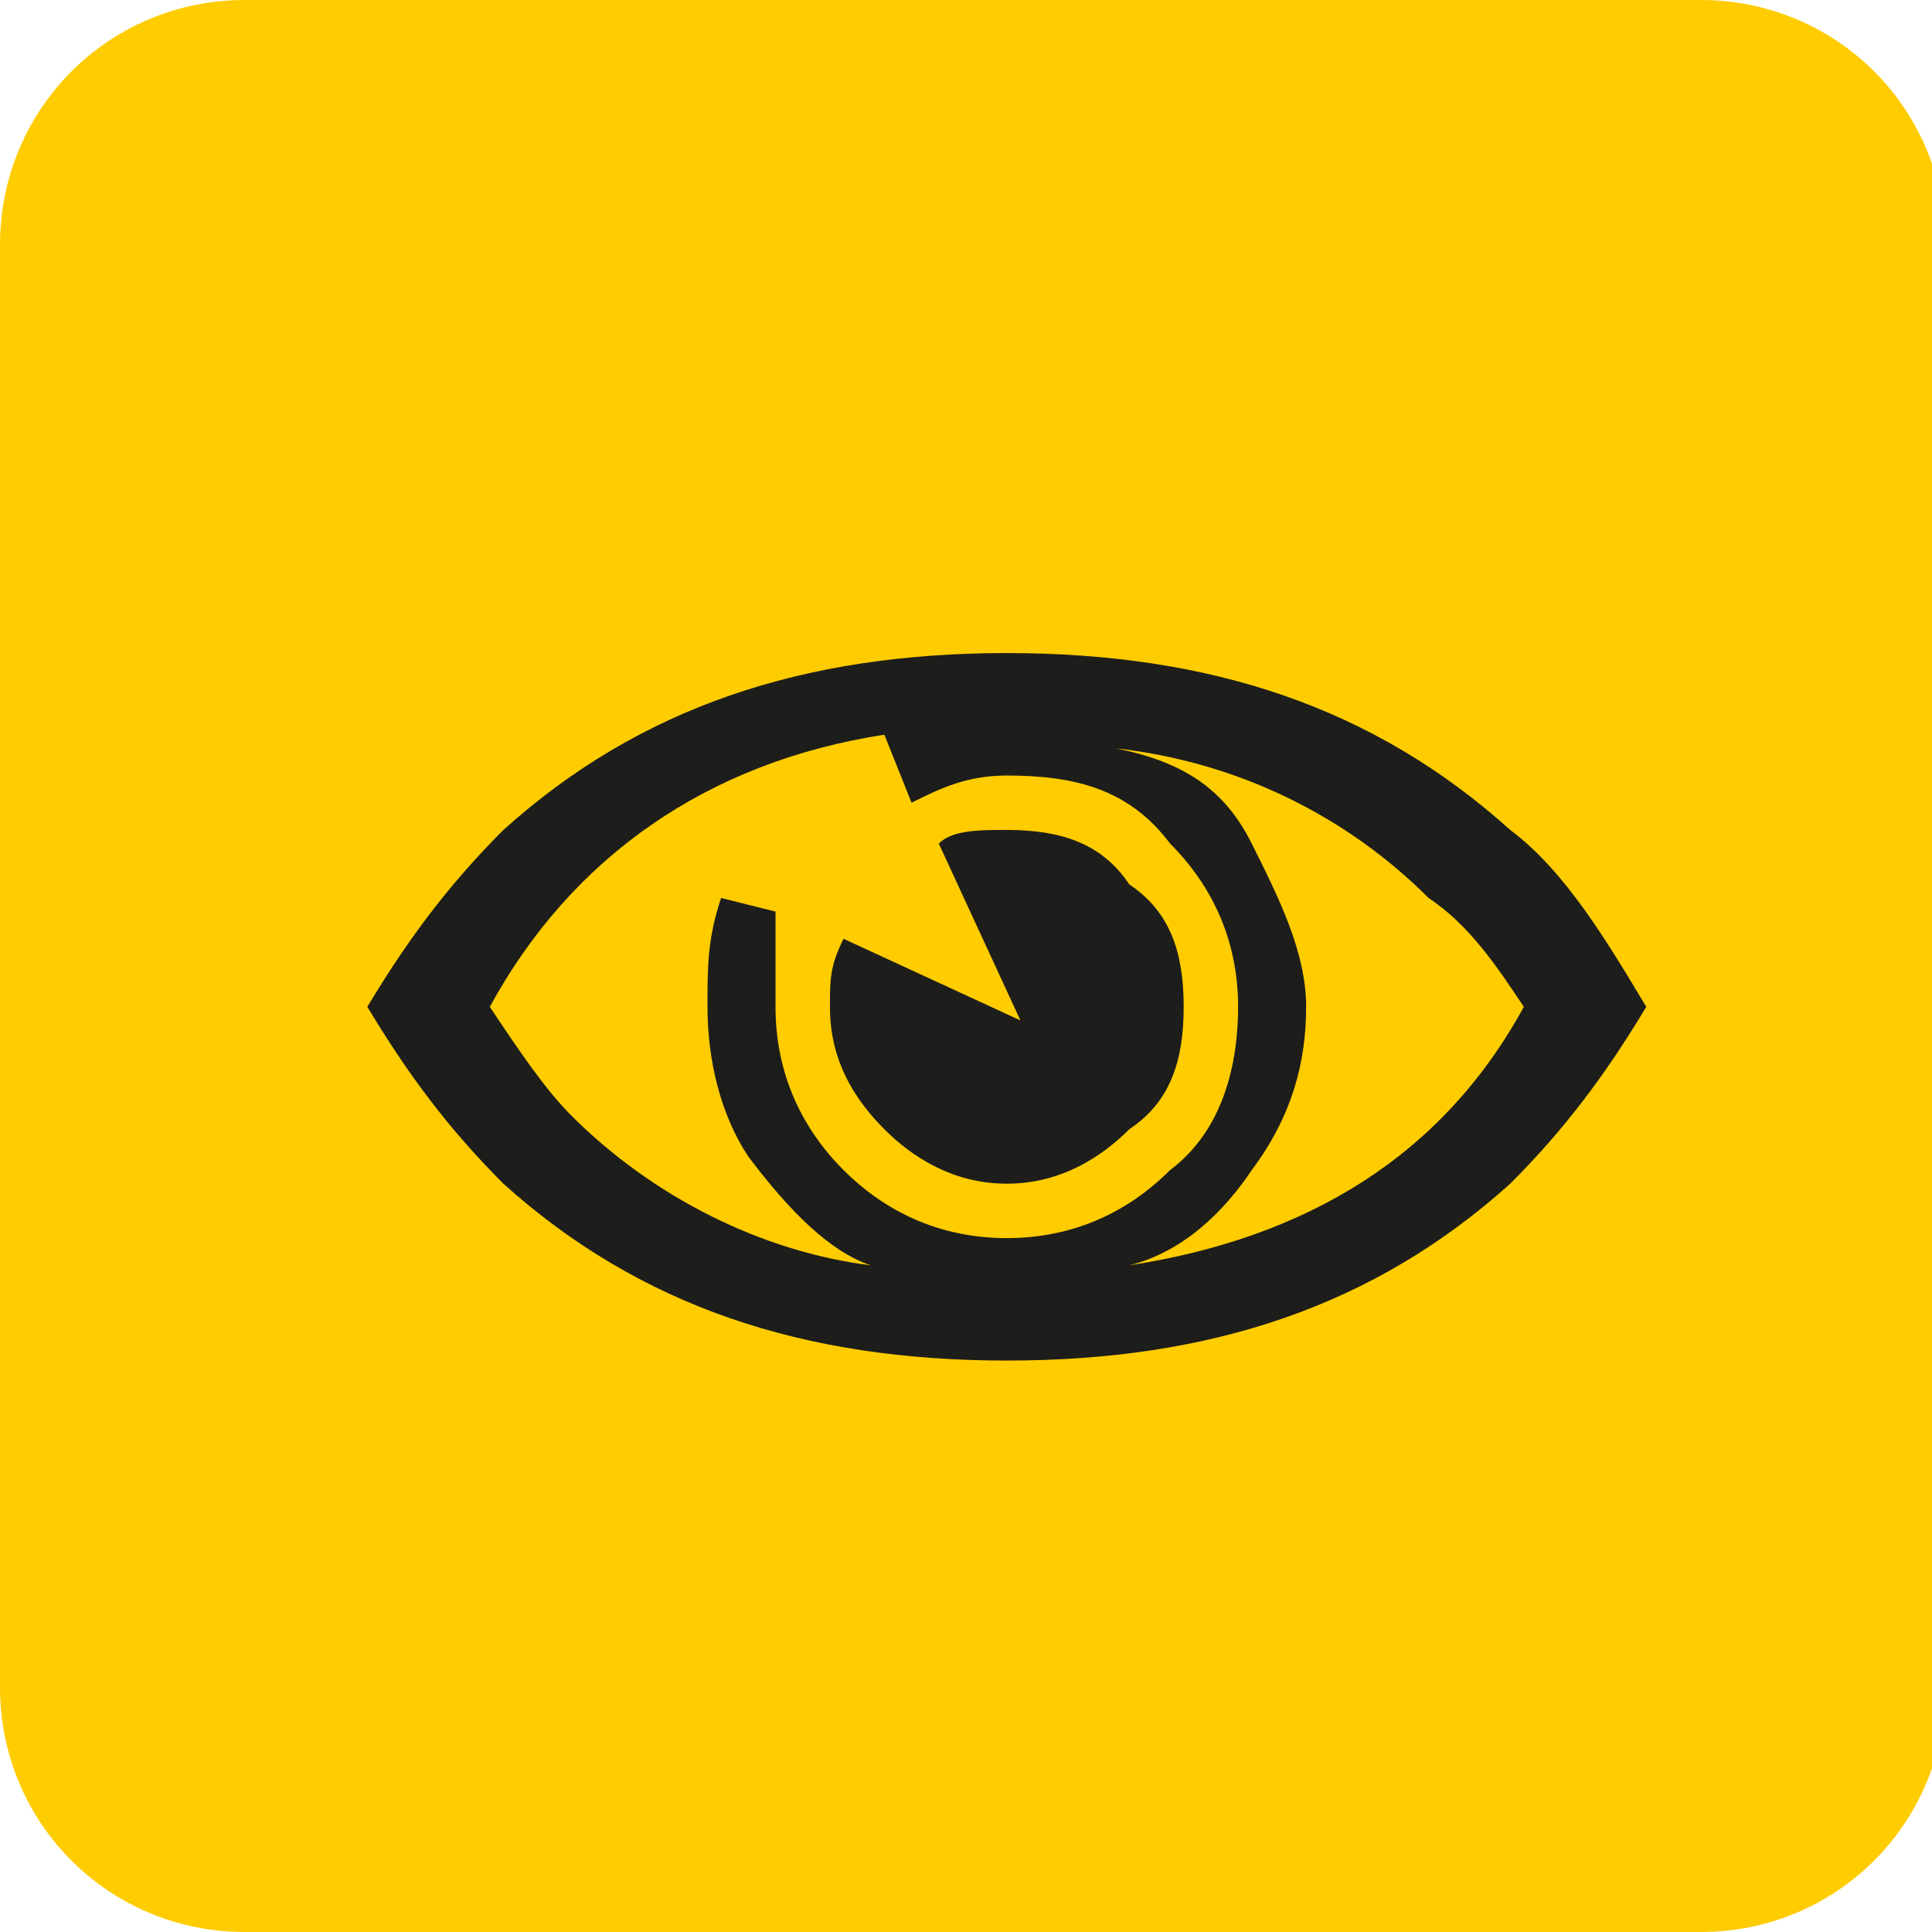
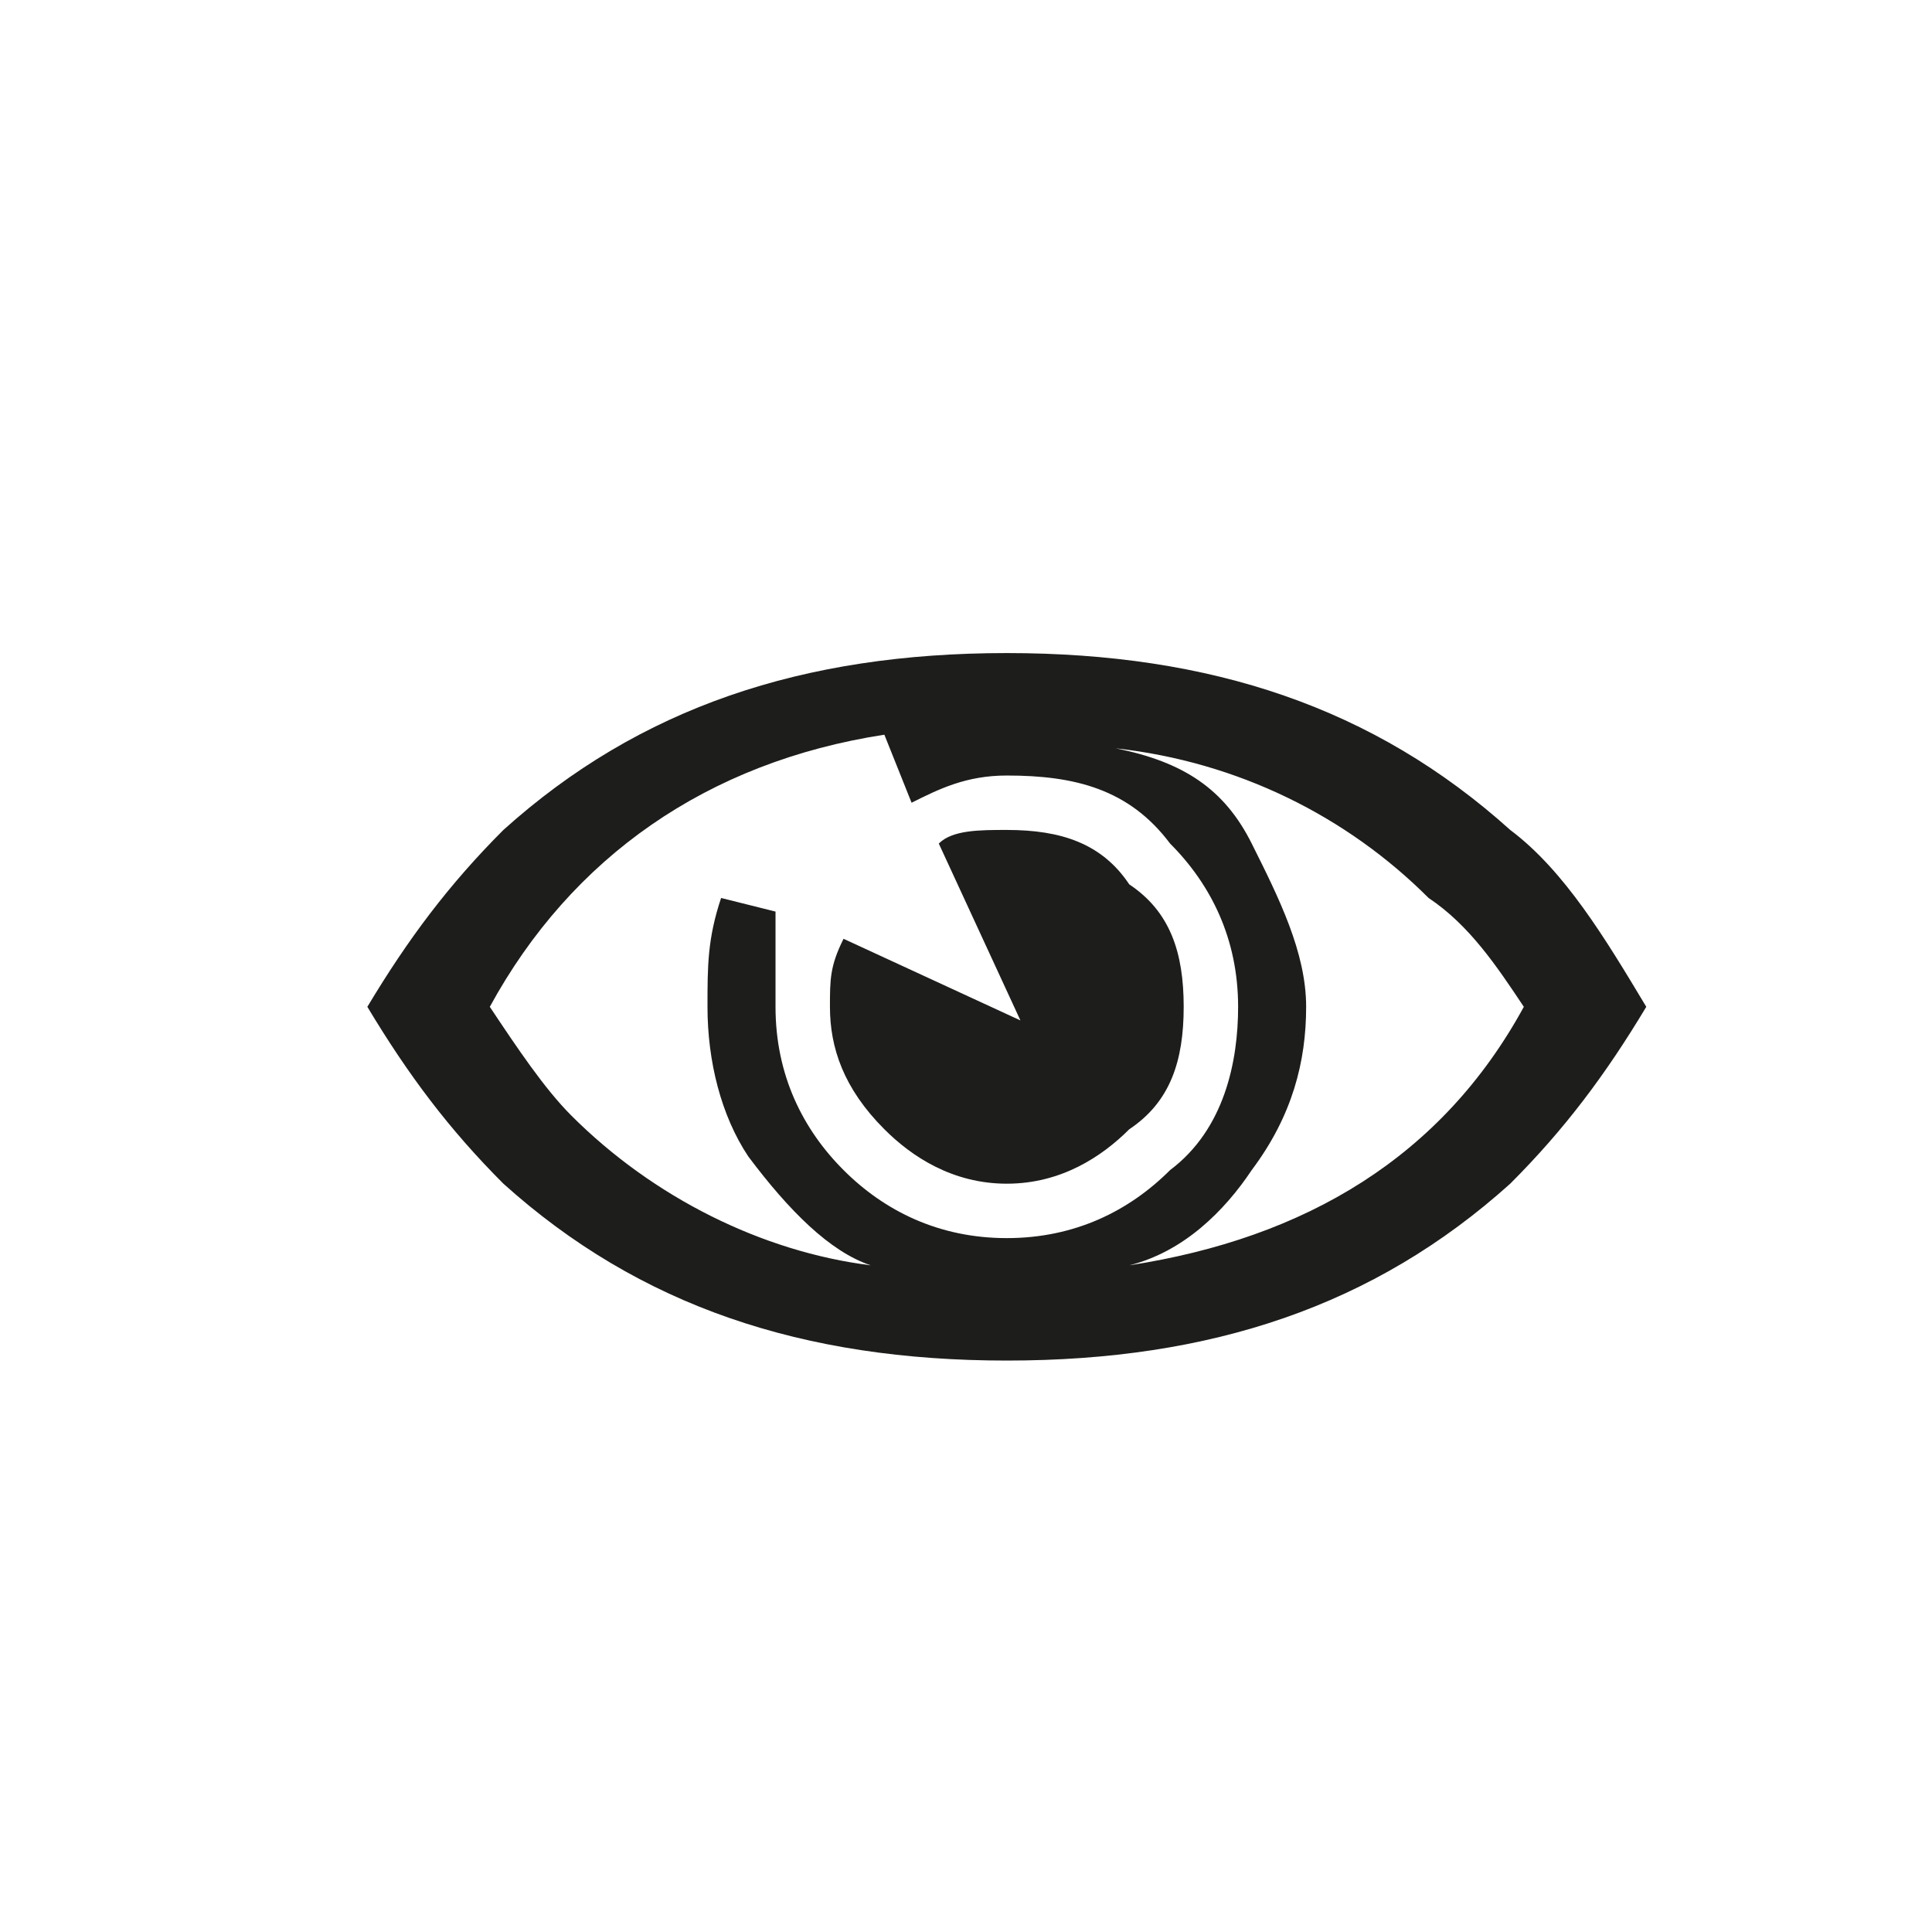
<svg xmlns="http://www.w3.org/2000/svg" version="1.1" id="Layer_1" x="0px" y="0px" viewBox="0 0 14.2 14.2" enable-background="new 0 0 14.2 14.2" xml:space="preserve">
  <g>
-     <path fill-rule="evenodd" clip-rule="evenodd" fill="#FFCC00" d="M1.8,0h10.7c1,0,1.8,0.8,1.8,1.8v10.6c0,1-0.8,1.8-1.8,1.8H1.8   c-1,0-1.8-0.8-1.8-1.8V1.8C0,0.8,0.8,0,1.8,0" />
    <path fill-rule="evenodd" clip-rule="evenodd" fill="#1D1D1B" d="M8.7,7.4c0,0.4-0.1,0.7-0.4,0.9C8.1,8.5,7.8,8.7,7.4,8.7   C7,8.7,6.7,8.5,6.5,8.3C6.2,8,6.1,7.7,6.1,7.4c0-0.2,0-0.3,0.1-0.5l1.3,0.6L6.9,6.2C7,6.1,7.2,6.1,7.4,6.1c0.4,0,0.7,0.1,0.9,0.4   C8.6,6.7,8.7,7,8.7,7.4 M9.1,7.4c0-0.5-0.2-0.9-0.5-1.2C8.3,5.8,7.9,5.7,7.4,5.7c-0.3,0-0.5,0.1-0.7,0.2L6.5,5.4   c-1.3,0.2-2.3,0.9-2.9,2C3.8,7.7,4,8,4.2,8.2c0.6,0.6,1.4,1,2.2,1.1C6.1,9.2,5.8,8.9,5.5,8.5C5.3,8.2,5.2,7.8,5.2,7.4   c0-0.3,0-0.5,0.1-0.8l0.4,0.1C5.7,7,5.7,7.2,5.7,7.4c0,0.5,0.2,0.9,0.5,1.2c0.3,0.3,0.7,0.5,1.2,0.5s0.9-0.2,1.2-0.5   C9,8.3,9.1,7.8,9.1,7.4z M11.2,7.4c-0.2-0.3-0.4-0.6-0.7-0.8c-0.6-0.6-1.4-1-2.3-1.1C8.7,5.6,9,5.8,9.2,6.2   c0.2,0.4,0.4,0.8,0.4,1.2c0,0.4-0.1,0.8-0.4,1.2C9,8.9,8.7,9.2,8.3,9.3C9.6,9.1,10.6,8.5,11.2,7.4z M12.1,7.4   c-0.3,0.5-0.6,0.9-1,1.3c-1,0.9-2.2,1.3-3.7,1.3c-1.5,0-2.7-0.4-3.7-1.3C3.3,8.3,3,7.9,2.7,7.4c0.3-0.5,0.6-0.9,1-1.3   c1-0.9,2.2-1.3,3.7-1.3c1.5,0,2.7,0.4,3.7,1.3C11.5,6.4,11.8,6.9,12.1,7.4z" />
  </g>
</svg>